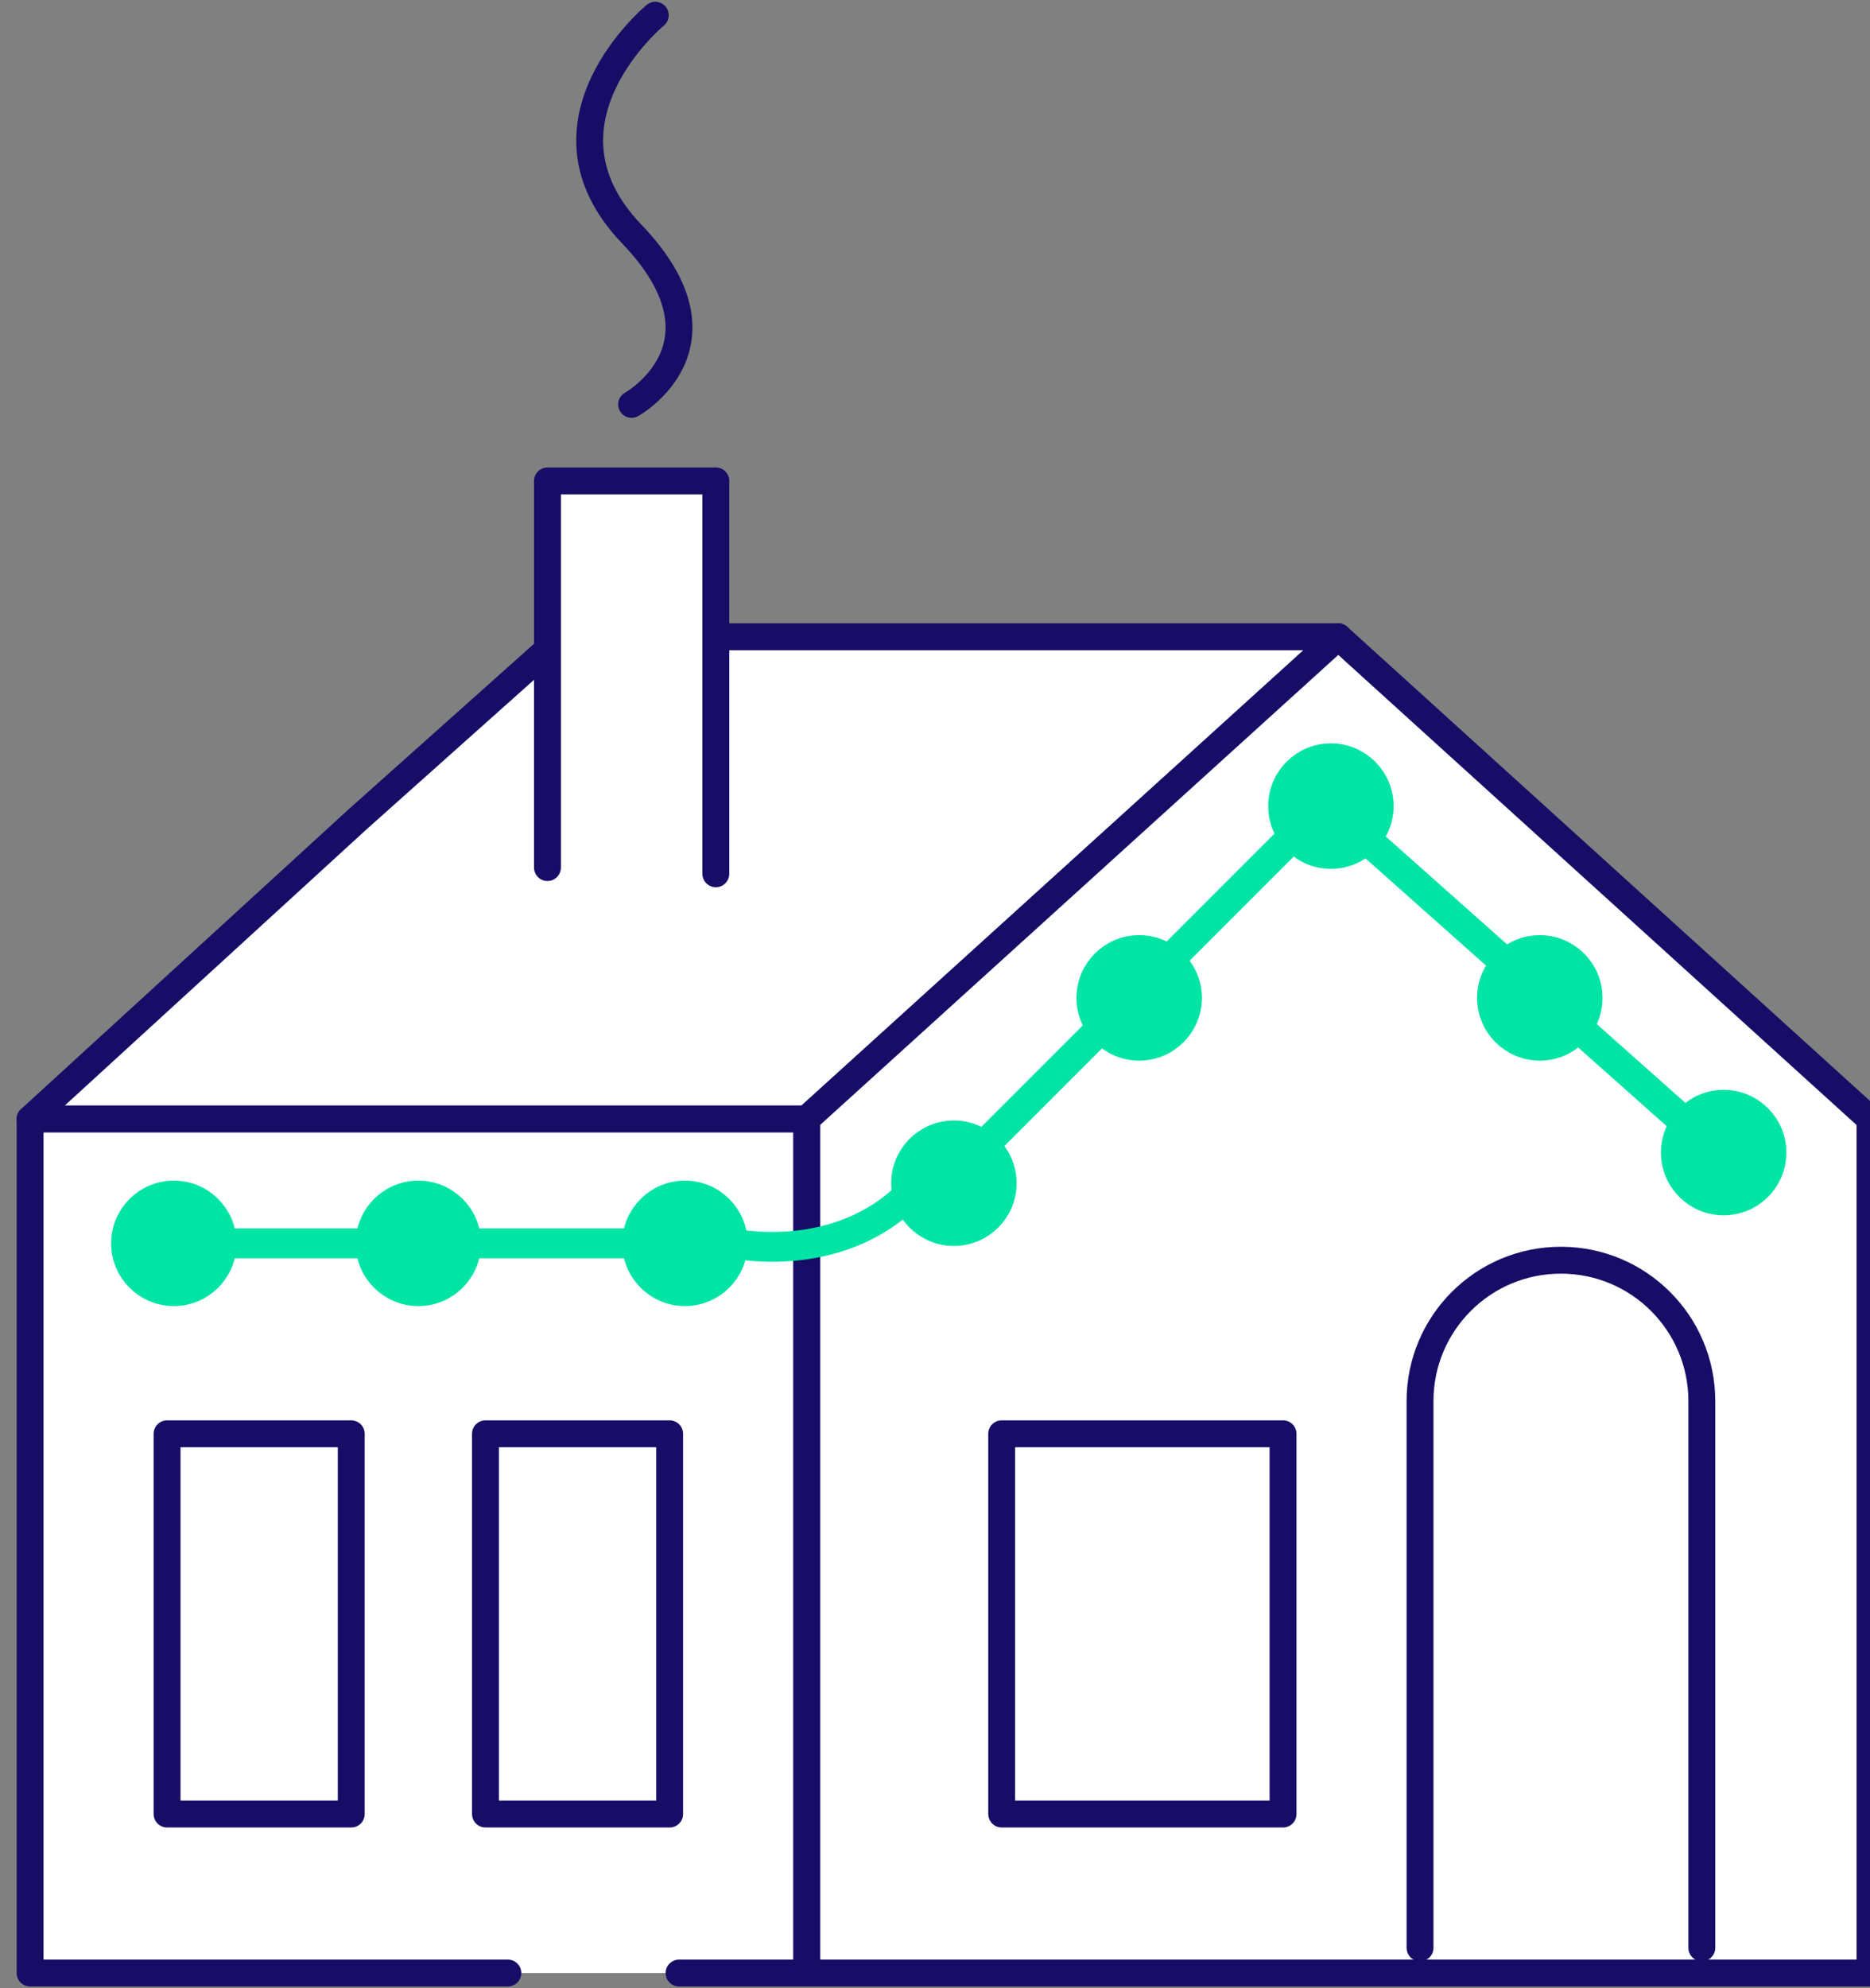
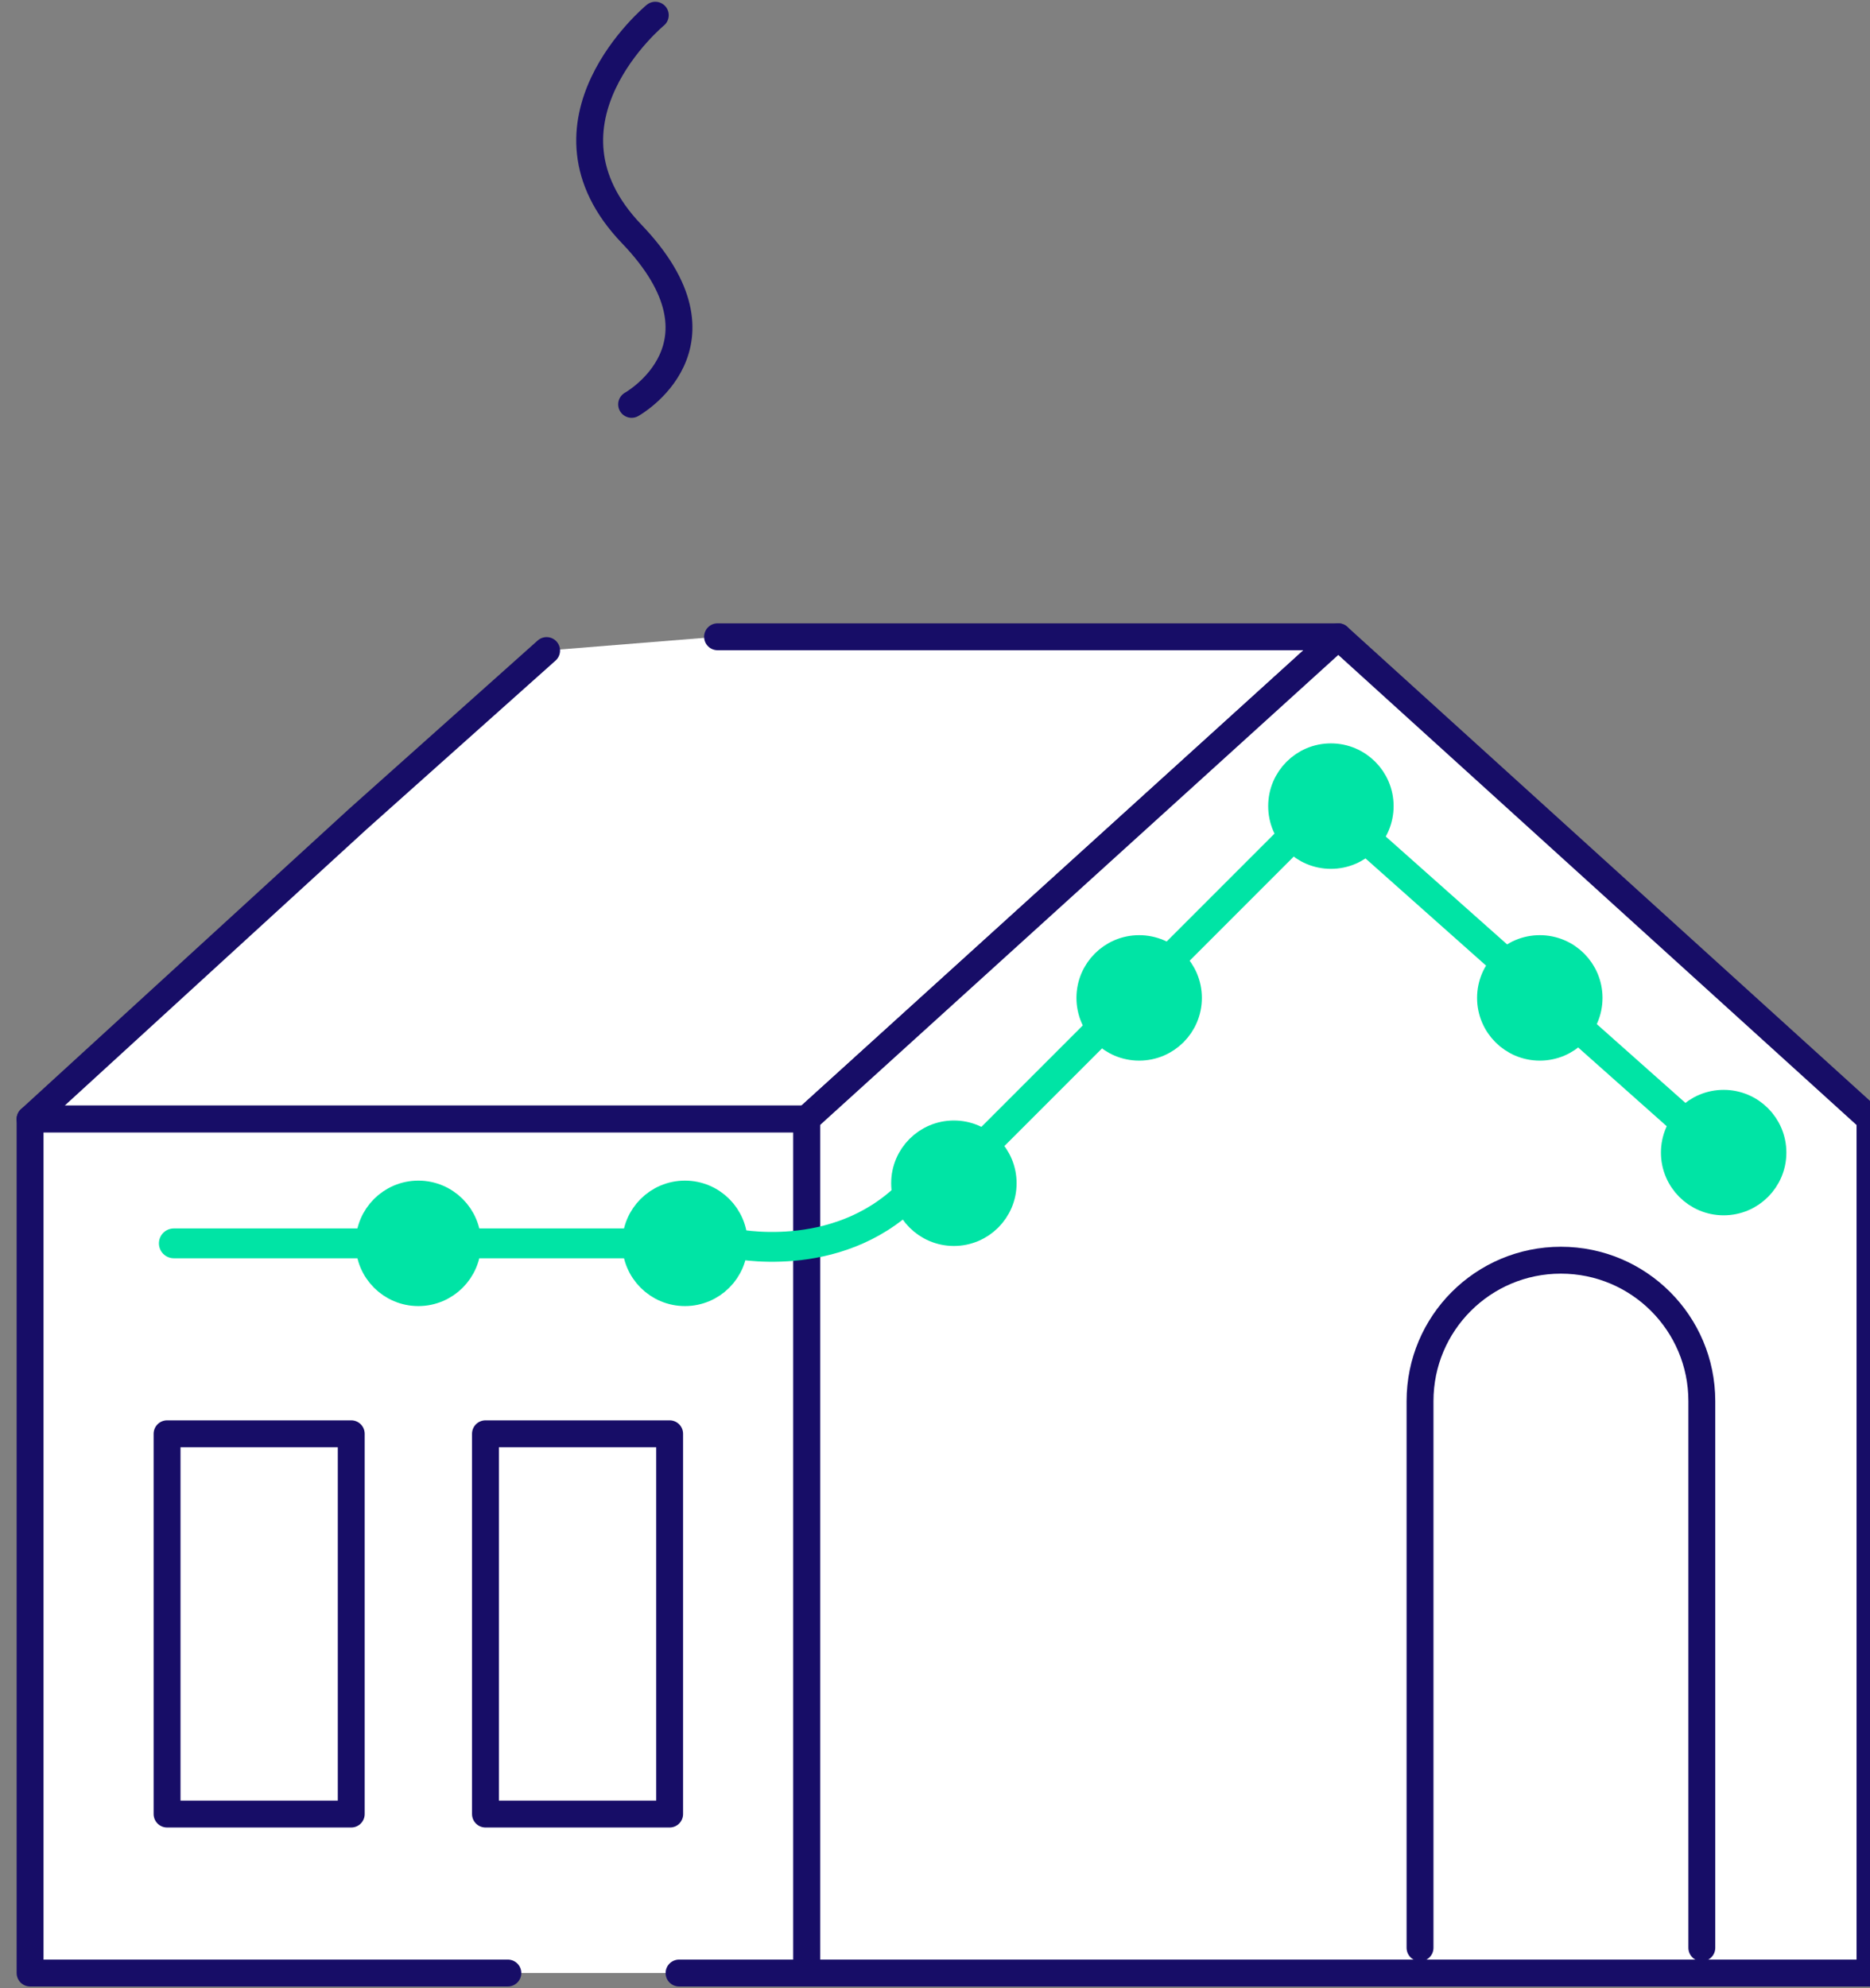
<svg xmlns="http://www.w3.org/2000/svg" id="Isolation_Mode" viewBox="0 0 304 323.14">
  <rect x="0" y="0" width="304" height="323.14" fill="#808080" stroke="none" />
  <defs>
    <style>
      .cls-1, .cls-2 {
        fill: #fff;
      }

      .cls-2, .cls-3 {
        stroke: #170d67;
        stroke-width: 4.37px;
      }

      .cls-2, .cls-3, .cls-4, .cls-5 {
        stroke-linecap: round;
        stroke-linejoin: round;
      }

      .cls-3, .cls-5 {
        fill: none;
      }

      .cls-4 {
        fill: #00e4a5;
      }

      .cls-4, .cls-5 {
        stroke: #00e4a5;
        stroke-width: 4.85px;
      }
    </style>
  </defs>
  <g>
    <polyline class="cls-2" points="116.65 103.49 217.56 103.49 131.13 181.87 71.26 181.87 4.89 181.87 58.15 133.14 88.86 105.73" />
    <polyline class="cls-2" points="217.56 103.49 131.13 181.87 131.13 320.66 304 320.66 304 181.87 217.56 103.49" />
-     <rect class="cls-2" x="162.84" y="233.02" width="45.74" height="61.8" />
-     <polyline class="cls-2" points="89 141 89 78.16 116.37 78.16 116.37 142.01" />
    <path class="cls-2" d="M276.66,316.56v-88.85c0-12.65-10.25-22.9-22.91-22.9s-22.9,10.25-22.9,22.9v88.85" />
    <polyline class="cls-2" points="82.56 320.66 4.89 320.66 4.89 181.87 131.13 181.87 131.13 320.66 110.39 320.66" />
    <g>
      <rect class="cls-2" x="27.16" y="233.02" width="29.94" height="61.8" />
      <rect class="cls-2" x="78.92" y="233.02" width="29.94" height="61.8" />
    </g>
  </g>
  <path class="cls-3" d="M102.68,65.72s17.33-9.64,0-27.71c-17.33-18.07,3.85-35.54,3.85-35.54" />
  <line class="cls-5" x1="28.26" y1="202.07" x2="111.35" y2="202.07" />
  <line class="cls-5" x1="156.34" y1="189.77" x2="215.09" y2="131.01" />
  <g>
    <line class="cls-5" x1="218.07" y1="132.79" x2="280.18" y2="187.99" />
    <line class="cls-1" x1="218.07" y1="132.79" x2="280.18" y2="187.99" />
  </g>
  <circle class="cls-4" cx="68.01" cy="202.07" r="7.77" />
-   <circle class="cls-4" cx="28.26" cy="202.07" r="7.77" />
  <circle class="cls-4" cx="111.35" cy="202.07" r="7.77" />
  <circle class="cls-4" cx="155.07" cy="192.3" r="7.77" />
  <circle class="cls-4" cx="185.19" cy="162.18" r="7.77" />
  <circle class="cls-4" cx="216.36" cy="131.01" r="7.77" />
  <circle class="cls-4" cx="250.32" cy="162.18" r="7.77" />
  <circle class="cls-4" cx="280.21" cy="187.32" r="7.77" />
  <path class="cls-5" d="M119.12,202.07s16.66,3.71,28.44-7.77" />
</svg>